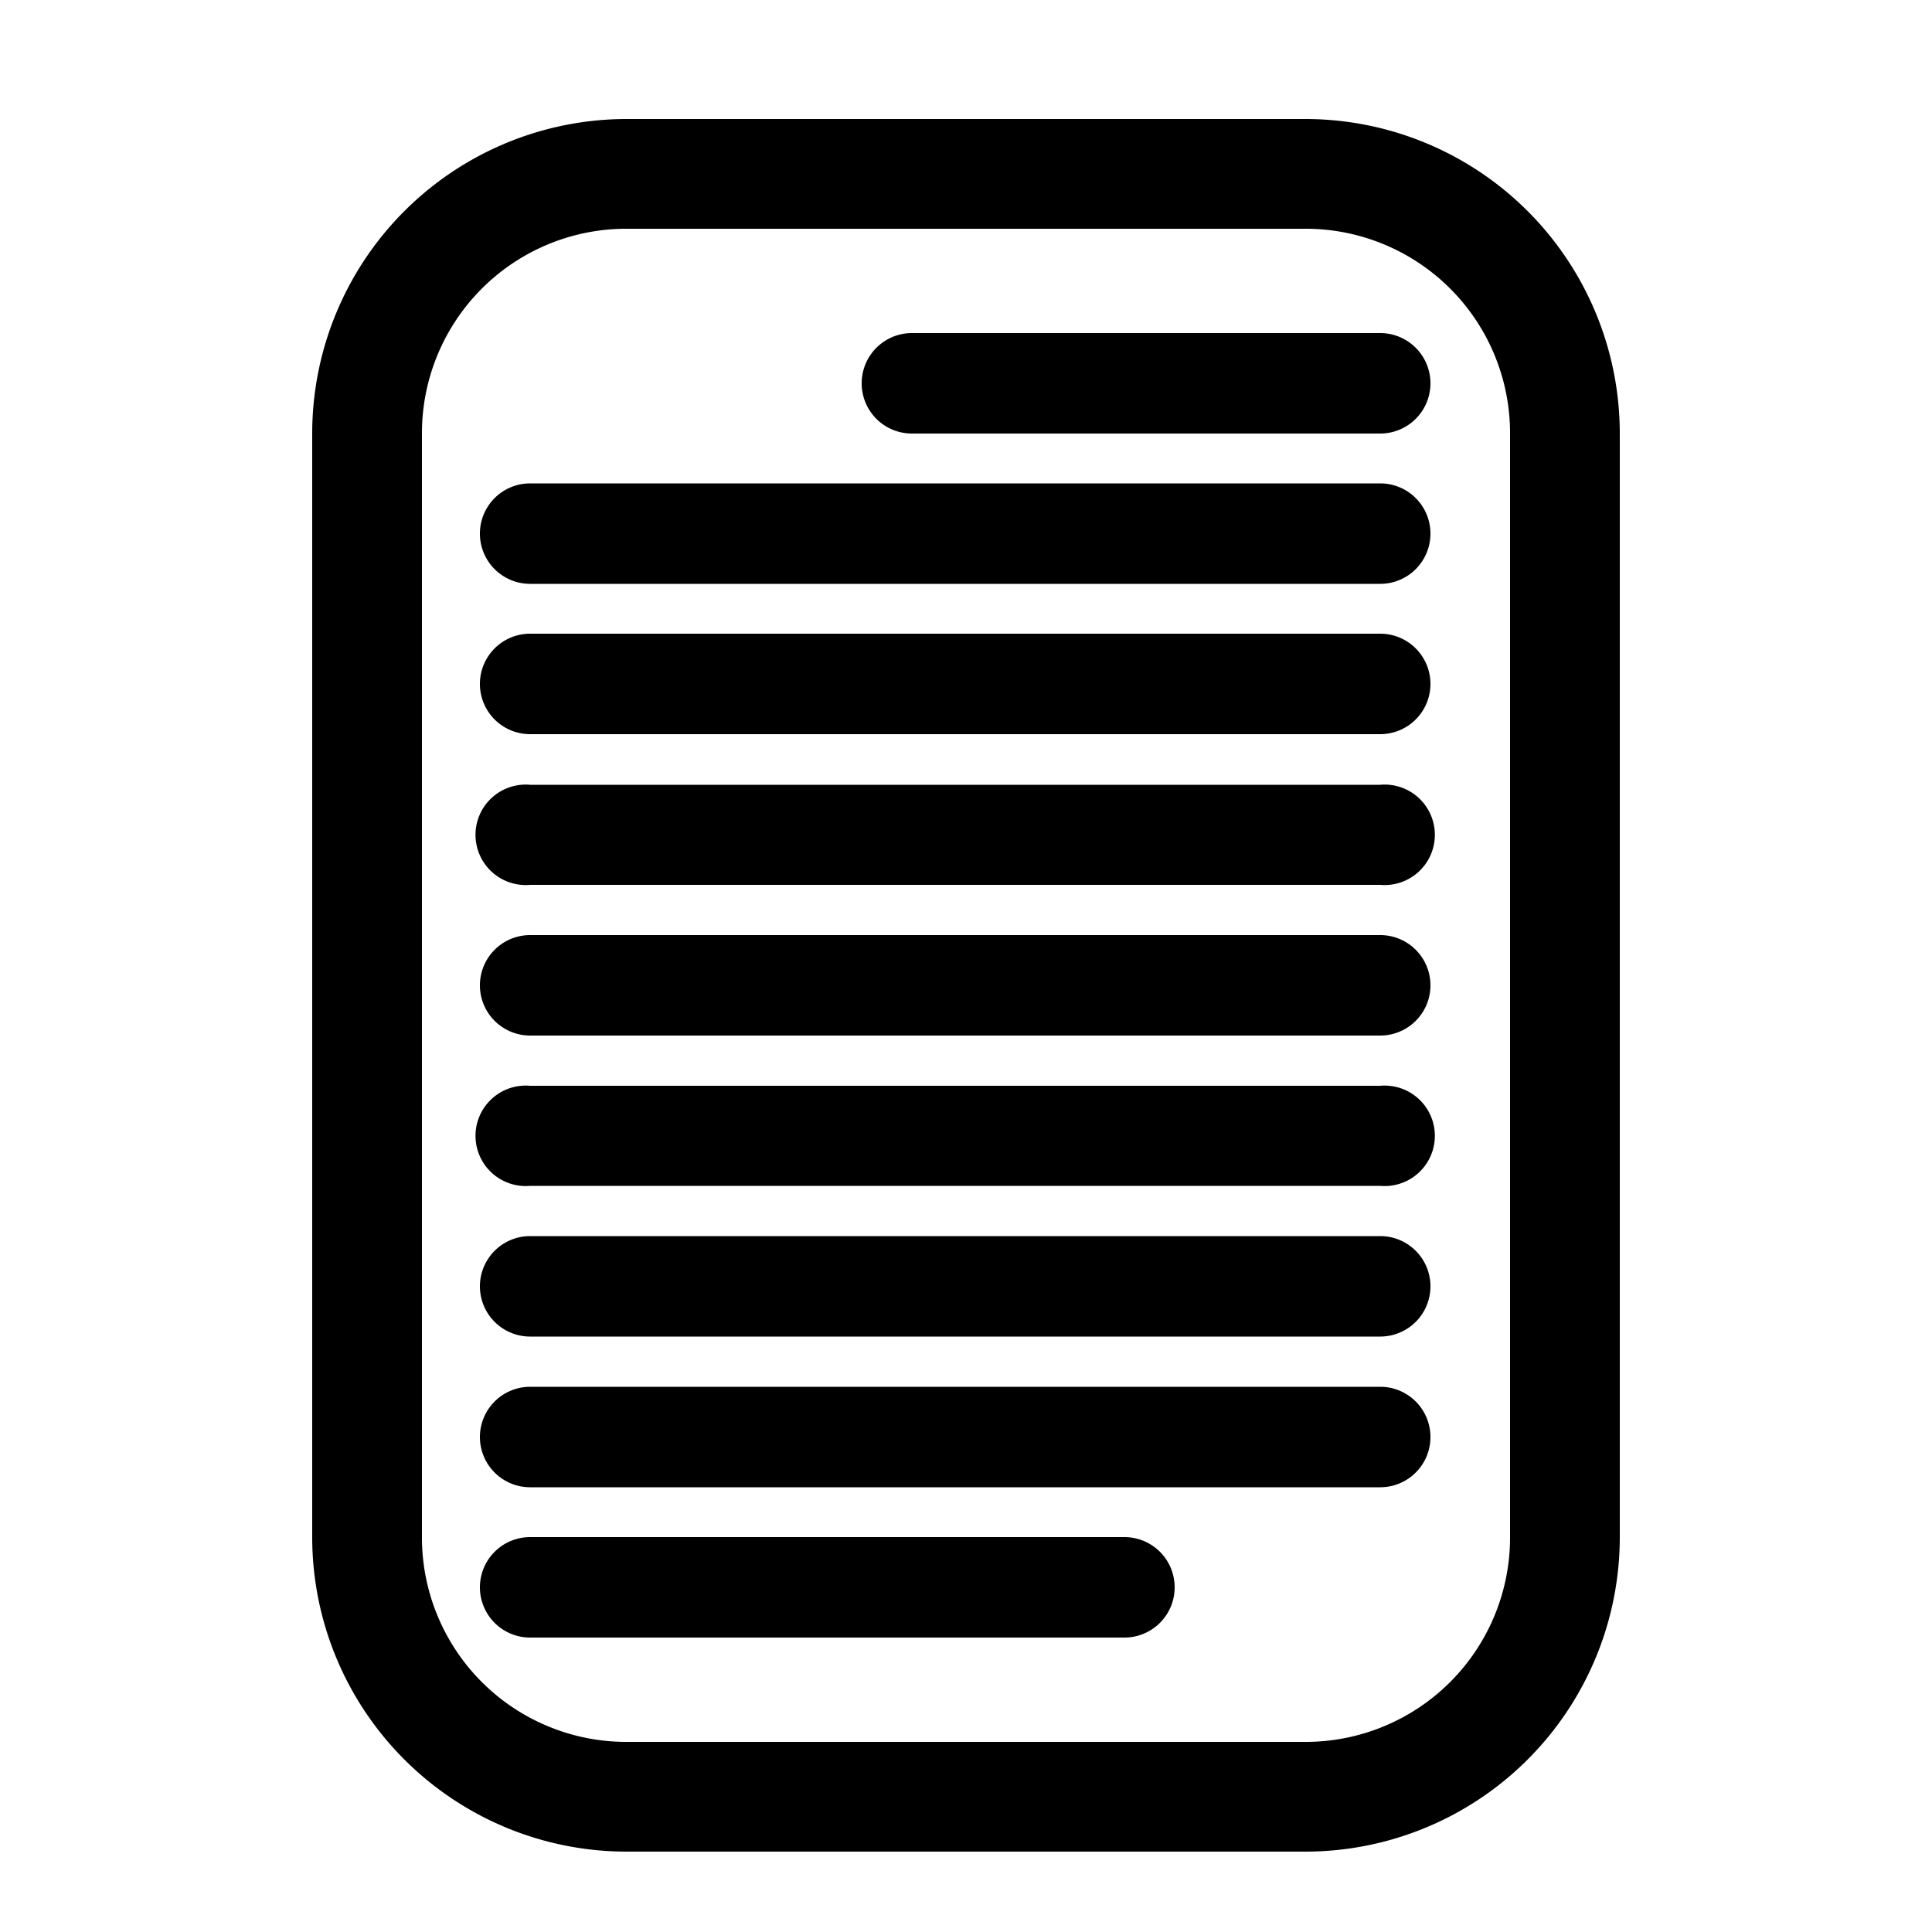
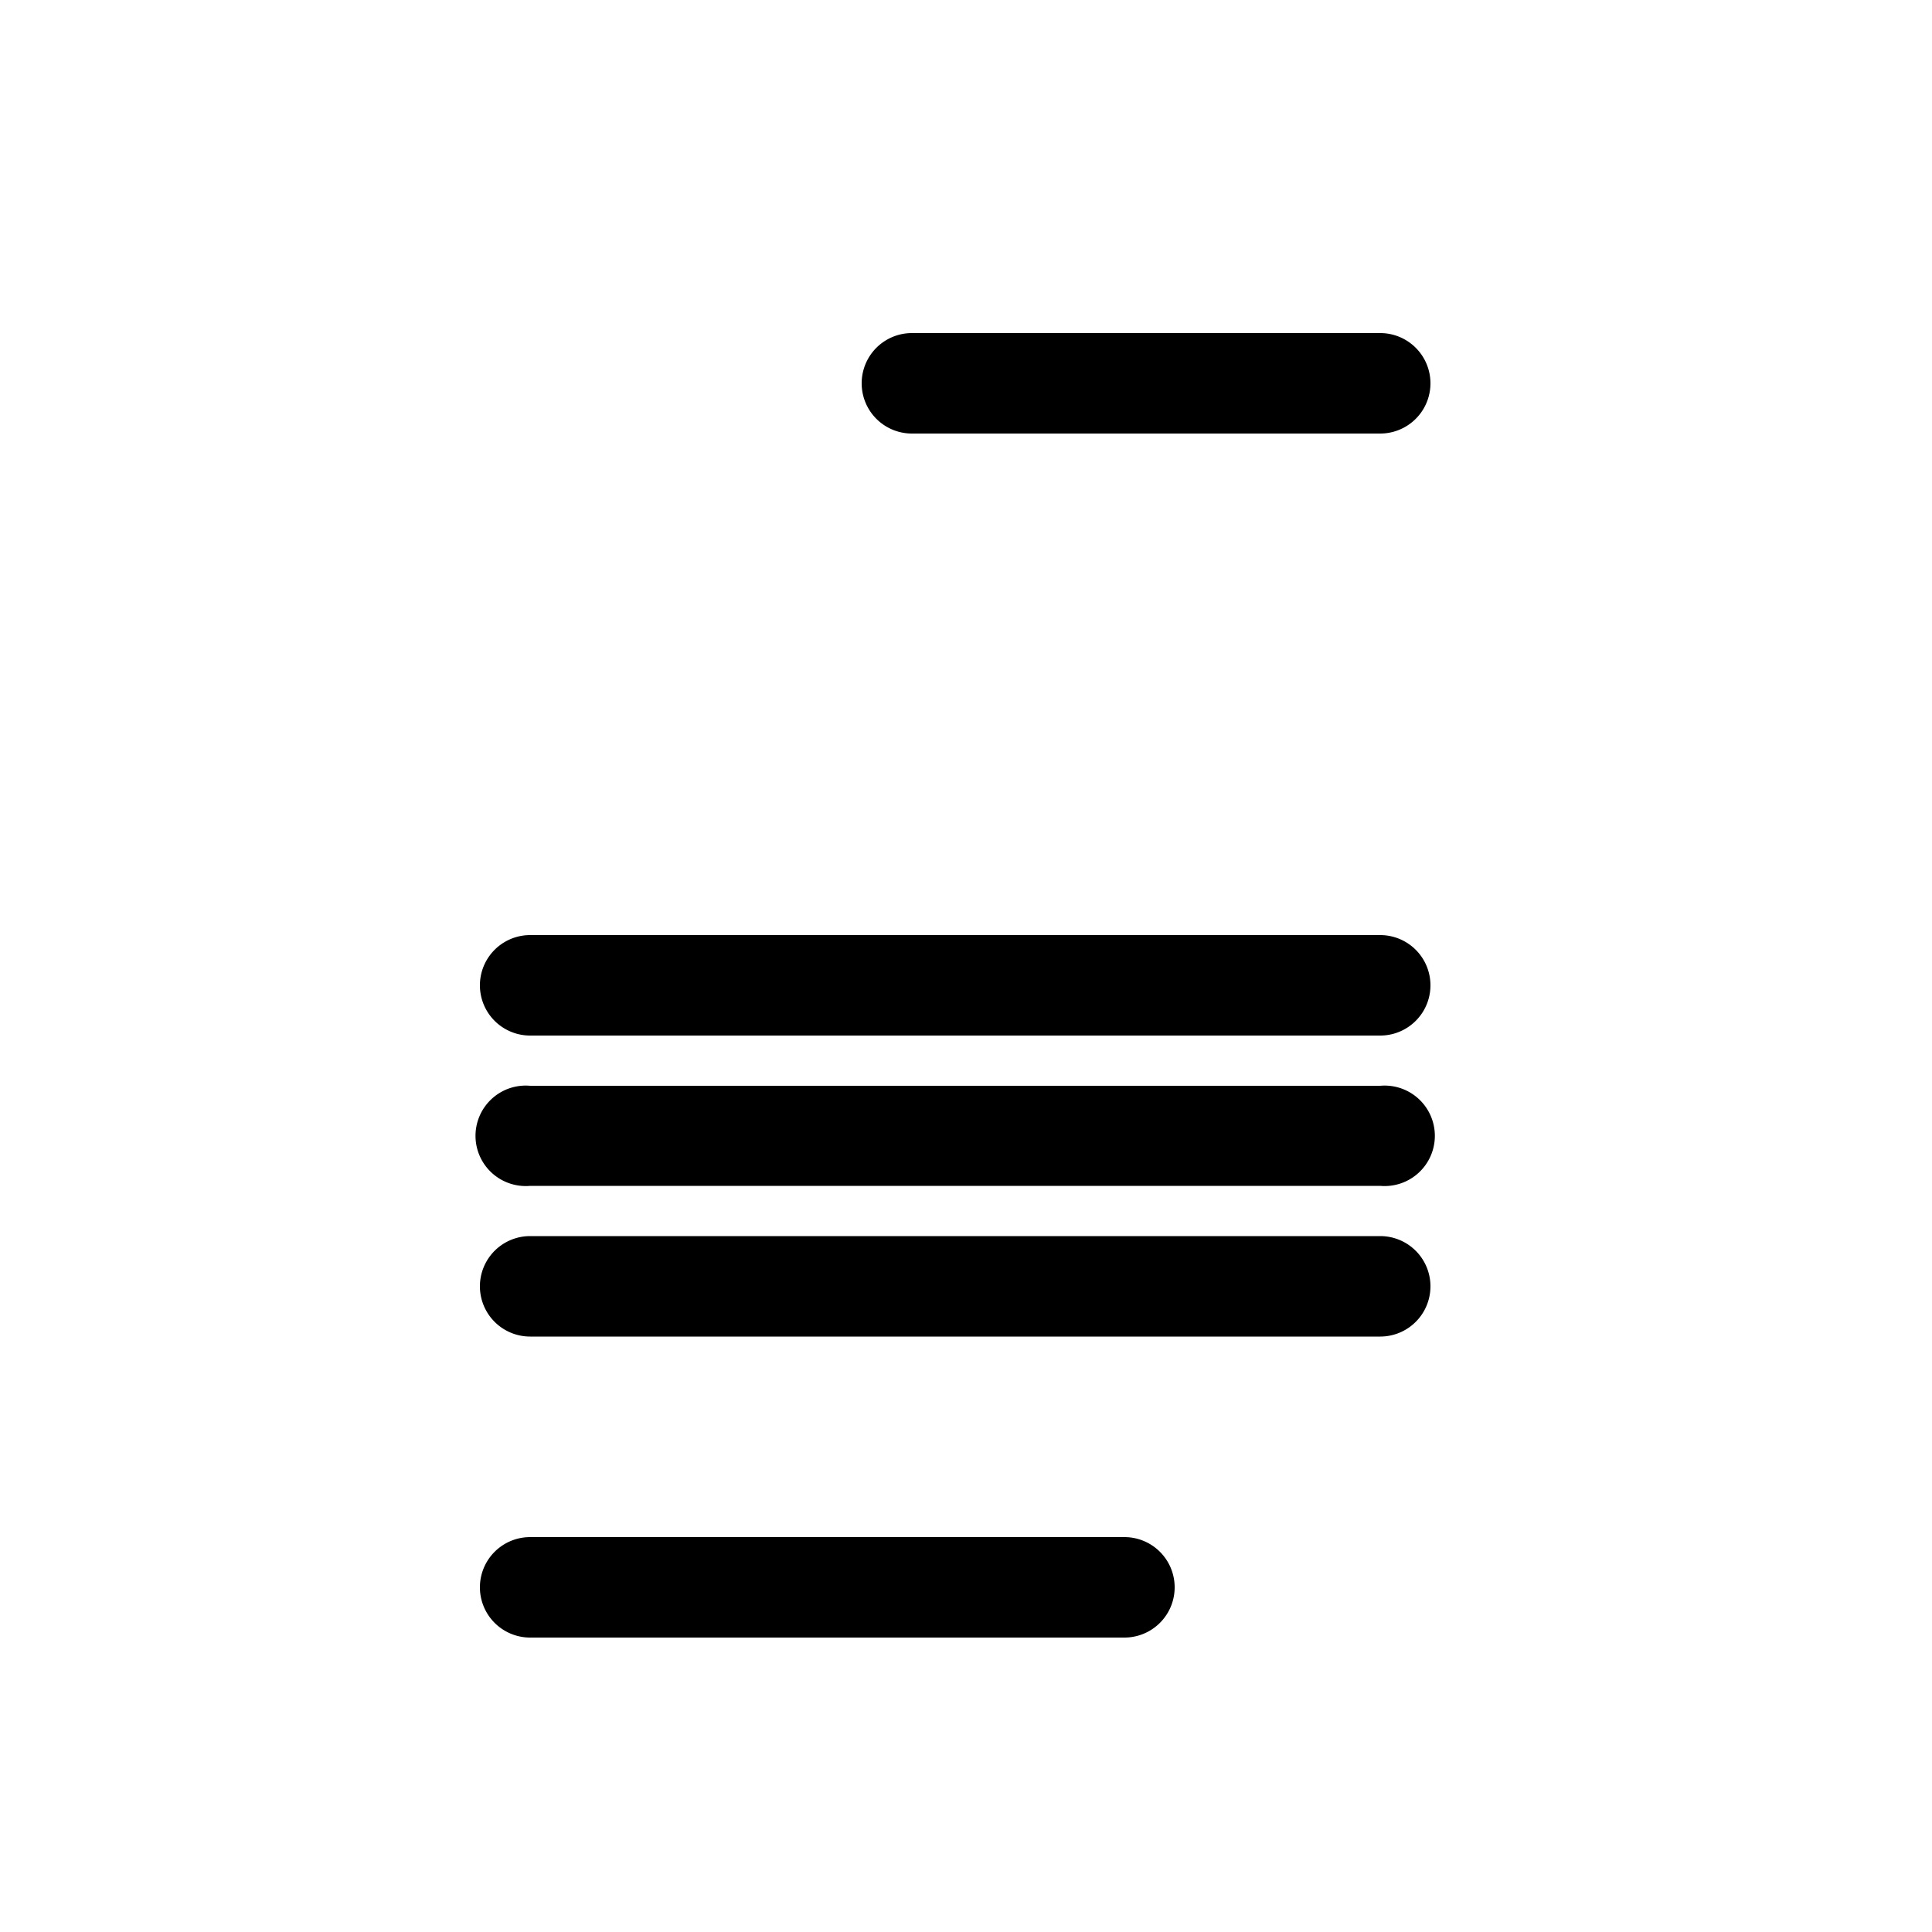
<svg xmlns="http://www.w3.org/2000/svg" id="Layer_1" data-name="Layer 1" viewBox="0 0 50 50">
  <title>login copy</title>
-   <path d="M33.79,47.92H16.21a8.14,8.14,0,0,1-8.13-8.13V11.21a8.14,8.14,0,0,1,8.13-8.13H33.79a8.14,8.14,0,0,1,8.13,8.13V39.79A8.14,8.14,0,0,1,33.79,47.92Zm-17.58-42a5.29,5.29,0,0,0-5.29,5.29V39.79a5.29,5.29,0,0,0,5.29,5.29H33.79a5.29,5.29,0,0,0,5.29-5.29V11.21a5.29,5.29,0,0,0-5.29-5.29Z" />
-   <path d="M35.72,15.11h-22a1.3,1.3,0,0,1,0-2.6h22a1.3,1.3,0,1,1,0,2.6Z" />
  <path d="M35.72,11.22H23.6a1.3,1.3,0,0,1,0-2.6H35.72a1.3,1.3,0,1,1,0,2.6Z" />
-   <path d="M35.72,19h-22a1.3,1.3,0,1,1,0-2.6h22a1.3,1.3,0,1,1,0,2.6Z" />
-   <path d="M35.72,22.9h-22a1.3,1.3,0,1,1,0-2.59h22a1.3,1.3,0,1,1,0,2.59Z" />
  <path d="M35.72,26.8h-22a1.3,1.3,0,1,1,0-2.6h22a1.3,1.3,0,1,1,0,2.6Z" />
  <path d="M35.72,30.69h-22a1.3,1.3,0,1,1,0-2.59h22a1.3,1.3,0,1,1,0,2.59Z" />
  <path d="M35.72,34.59h-22a1.3,1.3,0,1,1,0-2.6h22a1.3,1.3,0,1,1,0,2.6Z" />
  <path d="M29.1,42.38H13.72a1.3,1.3,0,1,1,0-2.6H29.1a1.3,1.3,0,0,1,0,2.6Z" />
-   <path d="M35.72,38.49h-22a1.3,1.3,0,1,1,0-2.6h22a1.3,1.3,0,1,1,0,2.6Z" />
</svg>